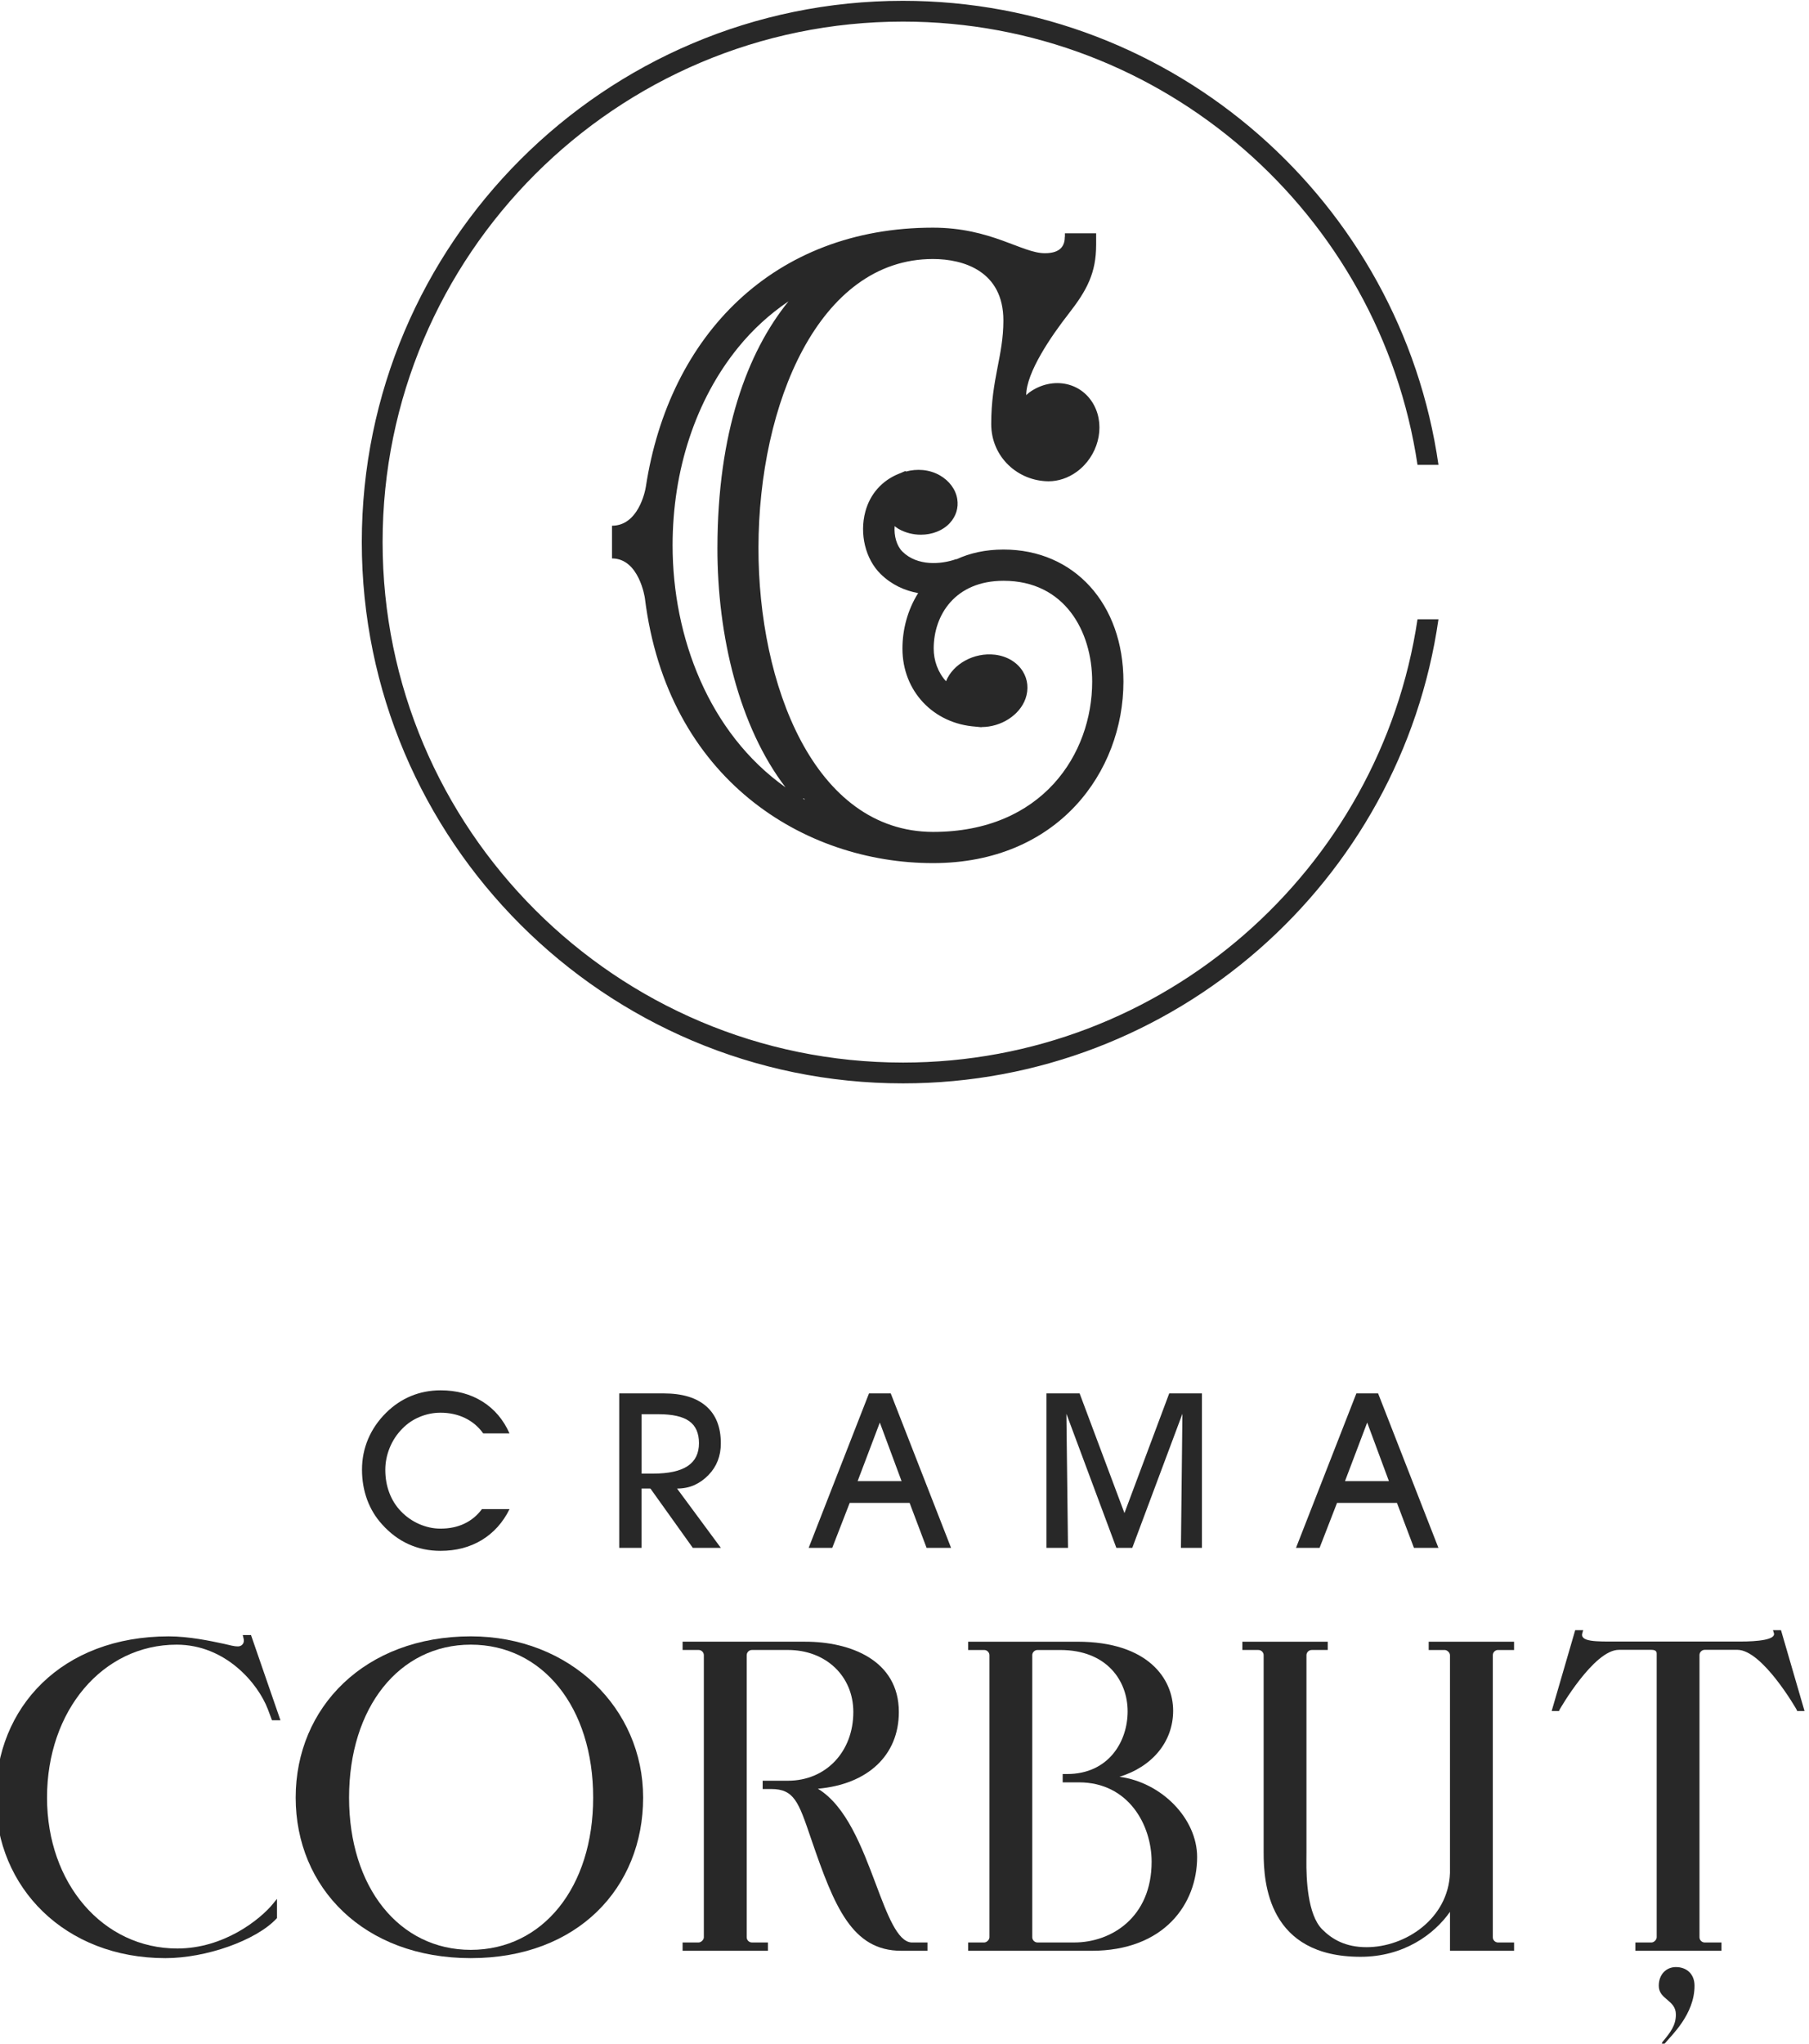
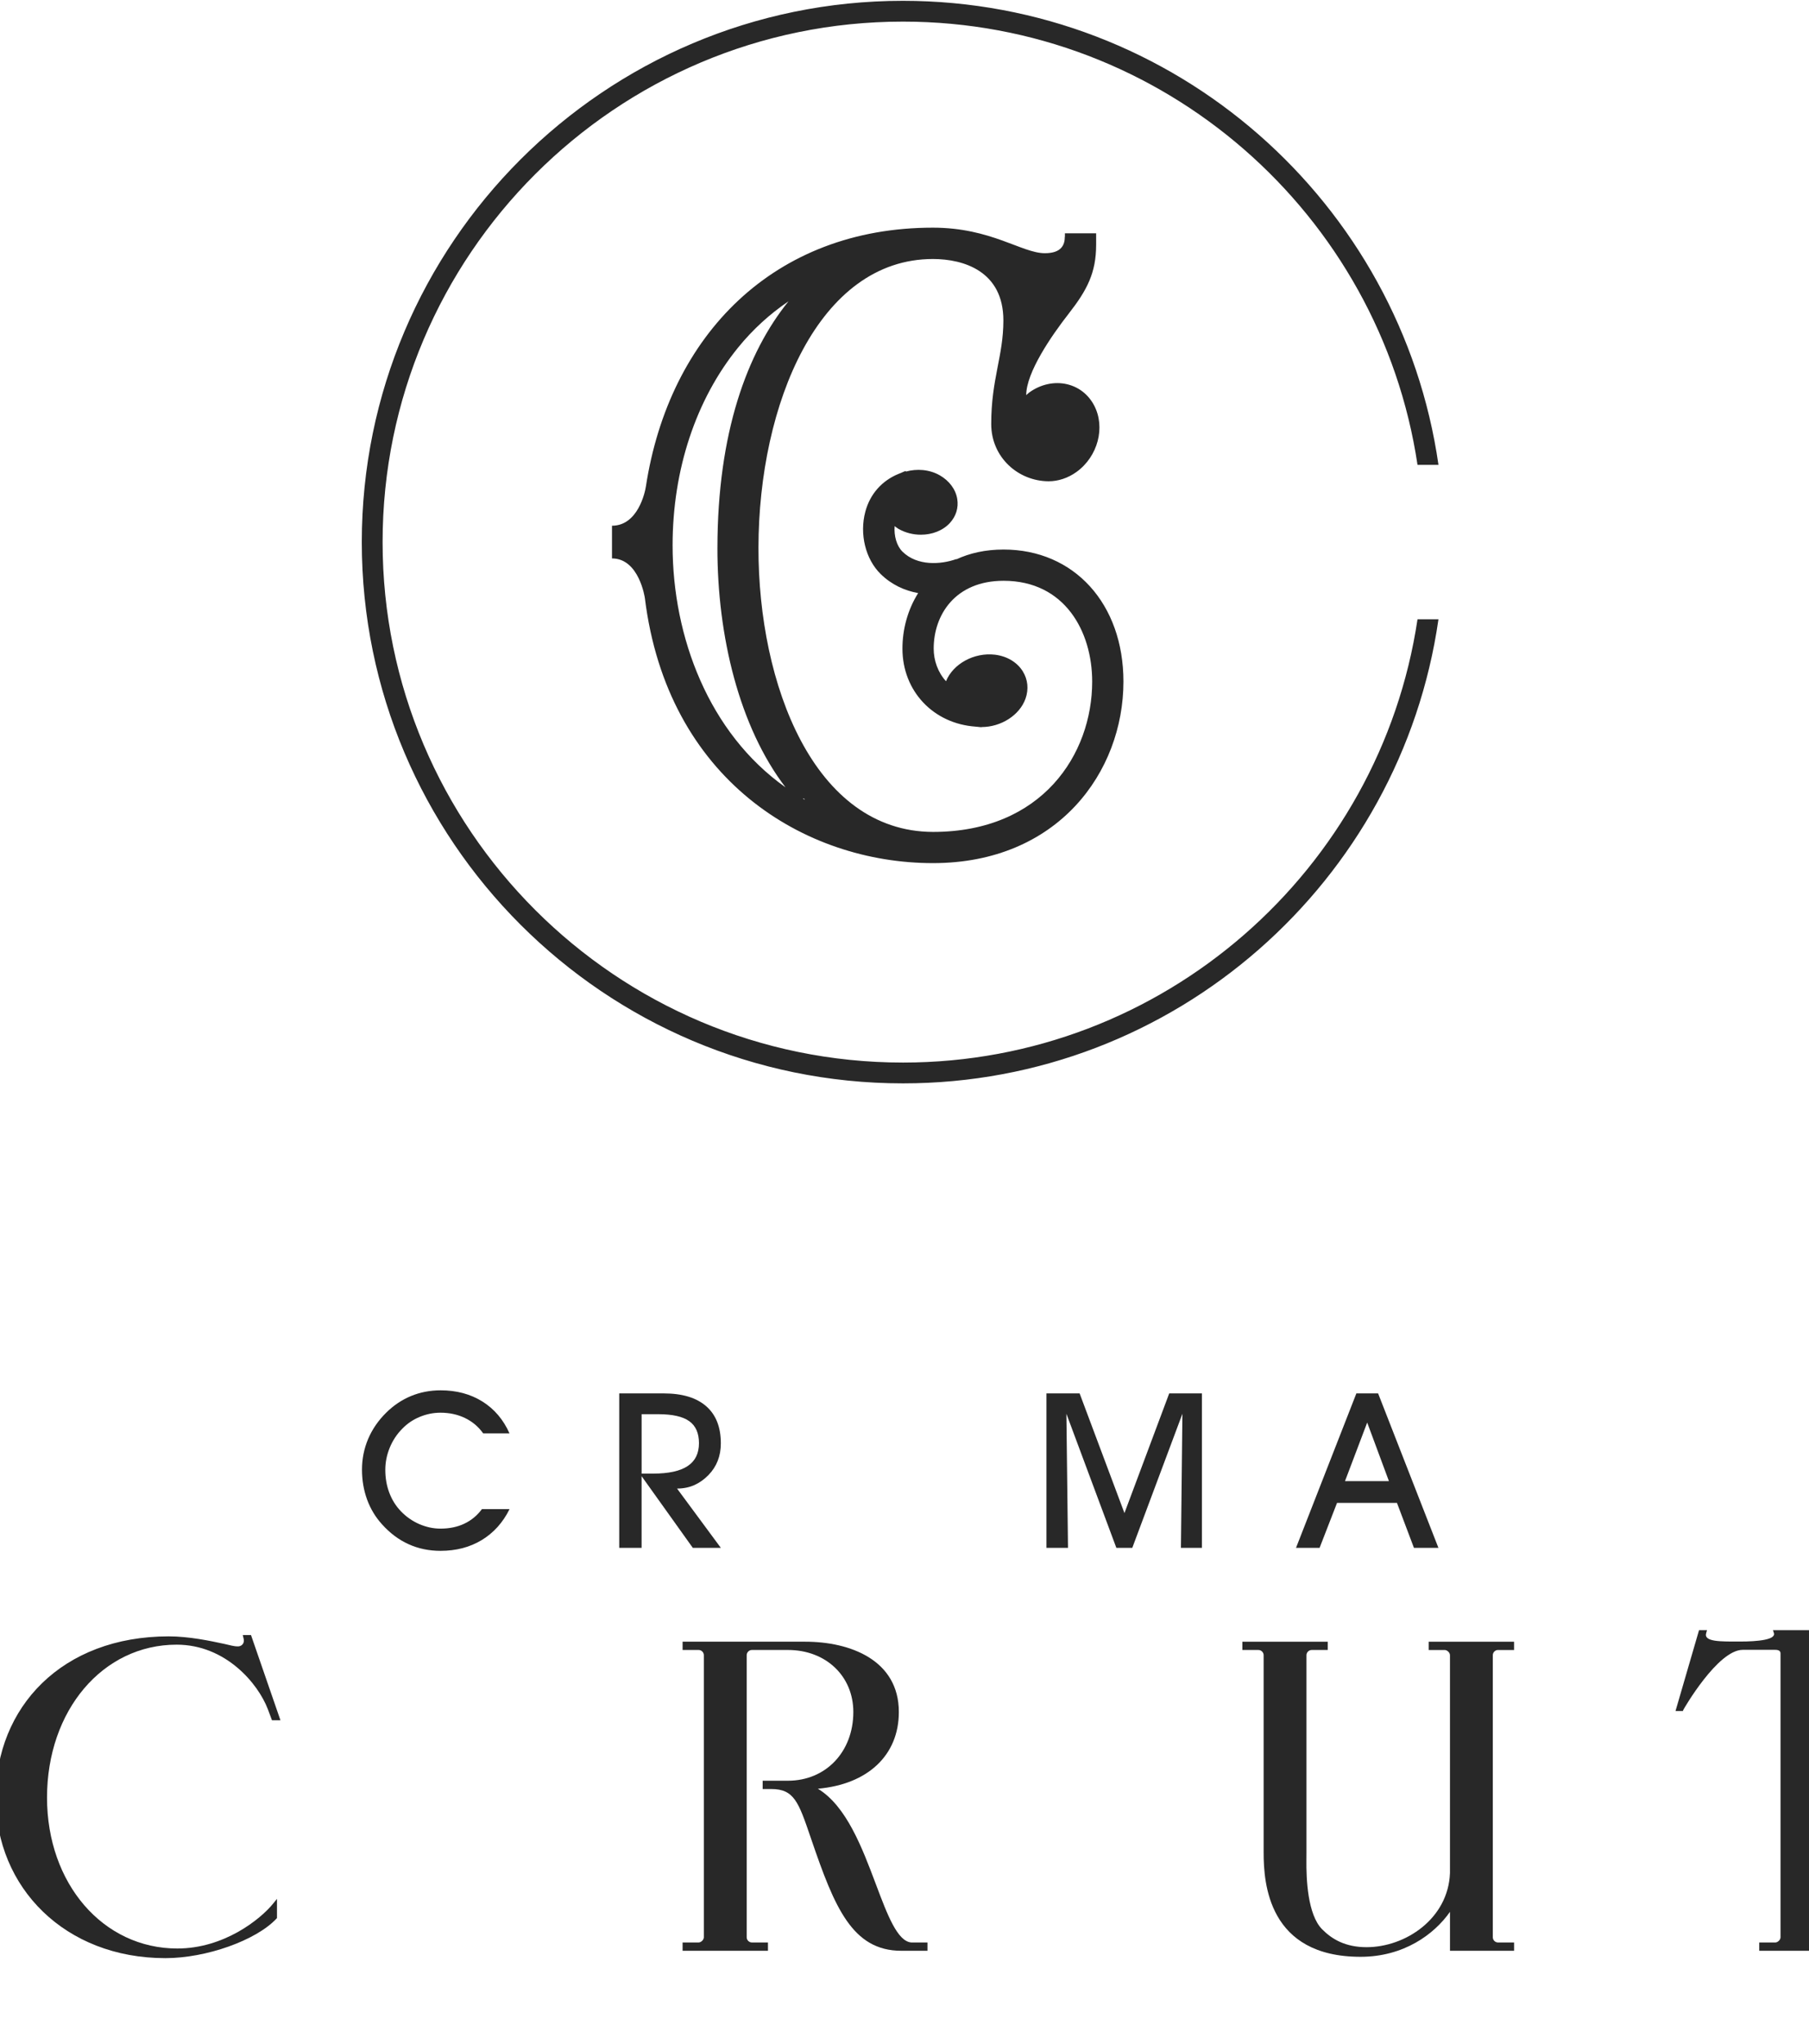
<svg xmlns="http://www.w3.org/2000/svg" xml:space="preserve" width="1.221in" height="1.379in" version="1.1" style="shape-rendering:geometricPrecision; text-rendering:geometricPrecision; image-rendering:optimizeQuality; fill-rule:evenodd; clip-rule:evenodd" viewBox="0 0 1220.79 1378.9">
  <defs>
    <style type="text/css">
   
    .fil0 {fill:#282828;fill-rule:nonzero}
   
  </style>
  </defs>
  <g id="Layer_x0020_1">
    <g id="_2737399969760">
-       <path class="fil0" d="M317.67 1109.69c48.63,0 82.6,42.43 82.6,103.19 0,60.49 -33.97,102.74 -82.6,102.74 -48.36,0 -82.14,-42.25 -82.14,-102.74 0,-60.76 33.78,-103.19 82.14,-103.19zm0 -5.6c-71.37,0 -118.17,47.78 -118.17,108.79 0,60.75 46,108.33 118.17,108.33 72.17,0 116.33,-47.58 116.33,-108.33 0,-59.98 -48.91,-108.79 -116.33,-108.79z" />
      <path class="fil0" d="M184.33 1284.36c-8.83,10.85 -33.36,30.35 -64.72,30.35 -50.12,0 -87.93,-43.78 -87.93,-101.83 0,-58.82 37.61,-103.18 87.47,-103.18 32.98,0 54.89,26.06 61.57,43.56l2.78 7.46 5.72 0 -19.88 -57.52 -5.56 0 0.42 1.76c1.26,4.26 -1.58,5.9 -3.56,5.9 -3.21,0 -5,-0.76 -9.43,-1.7 -9.43,-2.02 -23.67,-5.06 -37.41,-5.06 -72.06,0 -116.75,47.78 -116.75,108.78 0,60.75 46.79,108.33 114.5,108.33 27.54,0 61.15,-11.93 74.94,-26.61l0.39 -0.41 0 -12.97 -2.57 3.15z" />
      <path class="fil0" d="M615.13 1310.65c-9.47,-0.57 -16.22,-18.5 -24.04,-39.29 -9.32,-24.76 -19.85,-52.72 -39.15,-64.46 33.78,-2.99 54.64,-22.64 54.64,-51.75 0,-34.98 -32.67,-47.46 -63.24,-47.46l-82.71 0 0 5.59 10.83 0c1.92,0 3.51,1.61 3.51,3.53l0 190.32c0,1.8 -1.97,3.51 -3.51,3.51l-10.83 0 0 5.6 57.61 0 0 -5.6 -10.85 0c-1.9,0 -3.5,-1.61 -3.5,-3.51l0 -190.32c0,-1.91 1.6,-3.53 3.5,-3.53l24.36 0c25.56,0 44.11,17.61 44.11,41.86 0,26.86 -18.56,46.36 -44.11,46.36l-17.08 0 0 5.6 5.8 0c15.41,0 18.42,8.8 26.47,32.35l0.71 2.08c15.46,45.13 27.44,74.71 60.57,74.71l17.67 0 0 -5.6 -10.76 0z" />
-       <path class="fil0" d="M696.62 1116.81c0,-1.9 1.61,-3.51 3.51,-3.51l15.42 0c31.39,0 45.44,20.79 45.44,41.4 0,20.36 -12.81,42.29 -40.94,42.29l-2.89 0 0 5.61 10.92 0c33.56,0 49.1,28.85 49.1,53.57 0,37.43 -27.07,54.47 -52.22,54.47l-24.82 0c-1.9,0 -3.51,-1.6 -3.51,-3.5l0 -190.33zm58.87 82.04c22.39,-6.9 36.22,-23.85 36.22,-44.61 0,-21.47 -16.92,-46.54 -64.59,-46.54l-73.76 0 0 5.6 10.85 0c1.9,0 3.51,1.61 3.51,3.51l0 190.33c0,1.81 -1.98,3.5 -3.51,3.5l-10.85 0 0 5.61 83.18 0c49.3,0 71.35,-31.76 71.35,-63.24 0,-25.96 -23.93,-50.36 -52.39,-54.17z" />
      <path class="fil0" d="M1010.95 1113.3l10.85 0 0 -5.59 -57.62 0 0 5.59 10.85 0c1.53,0 3.51,1.71 3.51,3.52l0 146.97c-1.18,30.9 -30.14,50.03 -56.29,50.03 -14.41,0 -23.46,-5.46 -30.04,-12.13 -9.75,-9.89 -10.72,-33.86 -10.56,-46.75 0.01,-1.67 0.03,-3.29 0.03,-4.85l0 -133.28c0,-1.91 1.61,-3.52 3.53,-3.52l10.83 0 0 -5.59 -57.62 0 0 5.59 10.85 0c1.9,0 3.51,1.61 3.51,3.52l0 133.28c0,20.54 3.15,70.22 65.42,70.22 28.94,0 49.58,-14.99 60.35,-30.35l0 26.29 43.26 0 0 -5.6 -10.85 0c-1.9,0 -3.51,-1.61 -3.51,-3.52l0 -190.33c0,-1.91 1.61,-3.52 3.51,-3.52z" />
-       <path class="fil0" d="M1201.96 1099.93l-5.43 0 0.6 1.87c1.57,4.61 -10.99,5.79 -22.83,5.79l-83.58 0c-13,0 -24.79,0.35 -22.82,-5.8l0.54 -1.86 -5.39 0 -15.88 54.54 4.96 0 0.37 -0.89c0.17,-0.39 23.14,-40.39 40.02,-40.39l22.01 0c3.52,0 3.52,1.83 3.52,2.61l0 191.33c0,1.81 -1.97,3.52 -3.52,3.52l-10.85 0 0 5.59 58.08 0 0 -5.59 -11.29 0c-1.92,0 -3.53,-1.61 -3.53,-3.52l0 -190.43c0,-1.91 1.61,-3.52 3.53,-3.52l22.01 0c16.88,0 39.85,40 40.02,40.39l0.37 0.89 4.96 0 -15.88 -54.54z" />
-       <path class="fil0" d="M1122.08 1377.61c5.25,-6.29 8.92,-11.01 8.92,-18.36 0,-9.98 -11.54,-9.98 -11.54,-19.41 0,-7.88 5.25,-12.6 11.54,-12.6 7.35,0 12.59,4.72 12.59,12.6 0,19.41 -15.75,33.58 -19.94,38.83 -2.09,1.57 -2.62,0.53 -1.57,-1.06z" />
+       <path class="fil0" d="M1201.96 1099.93l-5.43 0 0.6 1.87c1.57,4.61 -10.99,5.79 -22.83,5.79c-13,0 -24.79,0.35 -22.82,-5.8l0.54 -1.86 -5.39 0 -15.88 54.54 4.96 0 0.37 -0.89c0.17,-0.39 23.14,-40.39 40.02,-40.39l22.01 0c3.52,0 3.52,1.83 3.52,2.61l0 191.33c0,1.81 -1.97,3.52 -3.52,3.52l-10.85 0 0 5.59 58.08 0 0 -5.59 -11.29 0c-1.92,0 -3.53,-1.61 -3.53,-3.52l0 -190.43c0,-1.91 1.61,-3.52 3.53,-3.52l22.01 0c16.88,0 39.85,40 40.02,40.39l0.37 0.89 4.96 0 -15.88 -54.54z" />
      <path class="fil0" d="M484.13 369.38c-0.1,59.87 14.79,121.07 45.96,161.86 -51.72,-36.63 -76.21,-101.38 -76.21,-163.25 0,-50.98 15.7,-98.39 44.21,-133.48 10,-12.31 21.43,-22.68 34.03,-31.21 -28.12,34.67 -47.86,88.93 -47.98,166.08zm58.35 169.33c0.26,0.3 0.47,0.67 0.74,0.96 -0.47,-0.26 -0.9,-0.58 -1.37,-0.85l0.64 -0.11zm197.26 -373.5l0 -7.79 -21.08 0 0 2.26 -0.06 0c0,5.48 -2.22,11.17 -13.49,11.17 -15.5,0 -36.26,-17.24 -75.53,-17.24 -106.97,0 -178.03,72.13 -193.75,174.81 -0.54,3.53 -5.29,26.3 -22.85,26.3l0 22.07c18.41,0 22.19,26.76 22.19,26.76 15.13,122.43 107.68,178.82 194.42,178.82 84.4,0 128.57,-61.63 128.57,-122.5 0,-52.44 -33.26,-89.08 -80.89,-89.08 -12.38,0 -22.93,2.46 -31.82,6.59l-0.06 -0.17c-10.43,3.74 -26.39,4.83 -36.35,-4.98 -3.93,-3.88 -5.83,-10.64 -5.3,-17.24 0.86,0.64 1.65,1.32 2.59,1.86 4.65,2.65 9.93,3.94 15.11,3.94 7.54,0 14.83,-2.74 19.6,-7.94 4.13,-4.53 5.89,-10.22 4.97,-16.08 -1.03,-6.5 -5.32,-12.33 -11.78,-16.04 -7.11,-4.06 -15.54,-4.57 -22.94,-2.54l-0.1 -0.39c-1.22,0.32 -2.24,0.96 -3.4,1.38 -0.5,0.22 -1,0.36 -1.49,0.59 -10.98,4.53 -19.13,13.39 -22.35,25.49 -4.03,15.09 0.11,31.96 10.29,42 7.46,7.35 16.33,11.26 25.37,12.92 -7.12,11.29 -10.61,24.54 -10.61,37.43 0,28.86 21.02,50.71 49.4,52.67 0.06,0.02 0.11,0.04 0.17,0.04 0.24,0.03 0.46,0.03 0.69,0.04 1.07,0.07 2.08,0.31 3.18,0.31l0 -0.11c13.08,-0.02 25.64,-7.93 29.63,-19.18l0 0c2.24,-6.35 1.58,-12.9 -1.86,-18.44 -3.82,-6.14 -10.69,-10.24 -18.83,-11.21 -14.04,-1.63 -28.18,6.15 -32.98,17.92 -5.49,-6.03 -8.31,-14.04 -8.31,-22.03 0,-22.76 14.58,-45.75 47.17,-45.75 41.3,0 59.8,34.17 59.8,68.02 0,48.86 -33.64,101.43 -107.48,101.43 -80.36,-0.28 -117.91,-99.67 -117.75,-191.89 0.17,-96.75 40.65,-194.67 117.74,-194.67 20.79,0 47.56,8.24 47.56,41.46 0,24.14 -8.21,39.36 -8.21,69.87 0,22.46 18.14,38.53 38.71,38.64 6.54,0 13.15,-2.18 18.88,-6.32 14.41,-10.4 19.62,-30.13 11.86,-44.87 -3.87,-7.36 -10.37,-12.44 -18.33,-14.31 -8.47,-1.97 -17.75,0.02 -25.41,5.56 -0.76,0.54 -1.39,1.22 -2.09,1.82 0,-15.25 16.86,-39.87 28.82,-55.17 12.26,-15.72 18.37,-27.44 18.37,-46.22z" />
      <path class="fil0" d="M609.34 716.94c-193.64,0 -351.18,-157.54 -351.18,-351.18 0,-193.64 157.54,-351.18 351.18,-351.18 175.94,0 322.04,130.07 347.29,299.08l14.15 0c-25.37,-176.79 -177.75,-313.11 -361.44,-313.11 -201.37,0 -365.22,163.82 -365.22,365.21 0,201.37 163.85,365.22 365.22,365.22 183.7,0 336.07,-136.35 361.43,-313.13l-14.14 0c-25.25,169.02 -171.36,299.09 -347.29,299.09z" />
      <path class="fil0" d="M343.83 1018.26c-4.48,9.06 -10.74,15.98 -18.75,20.86 -8.03,4.85 -17.31,7.28 -27.85,7.28 -7.78,0 -14.97,-1.51 -21.59,-4.51 -6.61,-3 -12.56,-7.46 -17.86,-13.38 -4.43,-4.87 -7.79,-10.44 -10.1,-16.75 -2.28,-6.29 -3.43,-13.02 -3.43,-20.15 0,-7.3 1.39,-14.21 4.15,-20.71 2.76,-6.51 6.82,-12.42 12.17,-17.71 4.97,-4.92 10.54,-8.67 16.75,-11.24 6.21,-2.57 12.89,-3.86 20.04,-3.86 10.69,0 20.07,2.51 28.14,7.54 8.06,5.04 14.17,12.22 18.32,21.53l-17.75 0c-3.25,-4.54 -7.35,-8 -12.31,-10.39 -4.97,-2.39 -10.48,-3.58 -16.54,-3.58 -4.82,0 -9.5,0.96 -14.03,2.83 -4.54,1.89 -8.47,4.56 -11.81,8.04 -3.64,3.68 -6.44,7.94 -8.42,12.79 -1.98,4.87 -2.97,9.83 -2.97,14.87 0,5.6 0.9,10.76 2.72,15.53 1.8,4.76 4.41,8.92 7.8,12.44 3.57,3.72 7.71,6.6 12.37,8.65 2.33,1 4.7,1.76 7.06,2.29 2.36,0.51 4.78,0.78 7.26,0.78 6.06,0 11.46,-1.11 16.18,-3.37 4.72,-2.25 8.65,-5.51 11.81,-9.79l18.61 0z" />
      <path class="fil0" d="M432.96 994.28l7.74 0c10.44,0 18.22,-1.68 23.33,-5.08 5.11,-3.38 7.65,-8.53 7.65,-15.46 0,-6.76 -2.19,-11.72 -6.58,-14.85 -4.39,-3.13 -11.33,-4.69 -20.83,-4.69l-11.3 0 0 40.08zm0 50.11l-15.1 0 0 -104.22 30.06 0c12.46,0 21.99,2.87 28.6,8.62 6.61,5.75 9.92,14.11 9.92,25.09 0,8.48 -2.76,15.61 -8.31,21.33 -2.86,2.96 -6.04,5.22 -9.54,6.81 -3.52,1.56 -7.42,2.35 -11.7,2.35l29.56 40.02 -18.92 0.01 -34.57 -48.39 0 48.39z" />
-       <path class="fil0" d="M608.42 999.36l-14.68 -39.53 -14.98 39.53 29.67 0zm-35.01 14.67l-11.78 30.35 -15.92 0.02 40.72 -104.22 14.68 0 40.72 104.22 -16.52 0 -11.47 -30.36 -40.44 0z" />
      <polygon class="fil0" points="720.74,1044.39 706.2,1044.39 706.2,940.17 728.59,940.18 758.84,1020.91 789.05,940.18 811.13,940.17 811.13,1044.39 796.96,1044.39 797.96,953.91 764.12,1044.39 753.38,1044.39 719.66,953.91 " />
      <path class="fil0" d="M937.34 999.36l-14.67 -39.53 -14.98 39.53 29.65 0zm-35.02 14.67l-11.78 30.35 -15.92 0.02 40.74 -104.22 14.68 0 40.71 104.22 -16.52 0 -11.47 -30.36 -40.44 0z" />
-       <polygon class="fil0" points="456.74,1004.35 422.25,1004.35 422.25,994.9 456.74,994.9 " />
    </g>
  </g>
</svg>